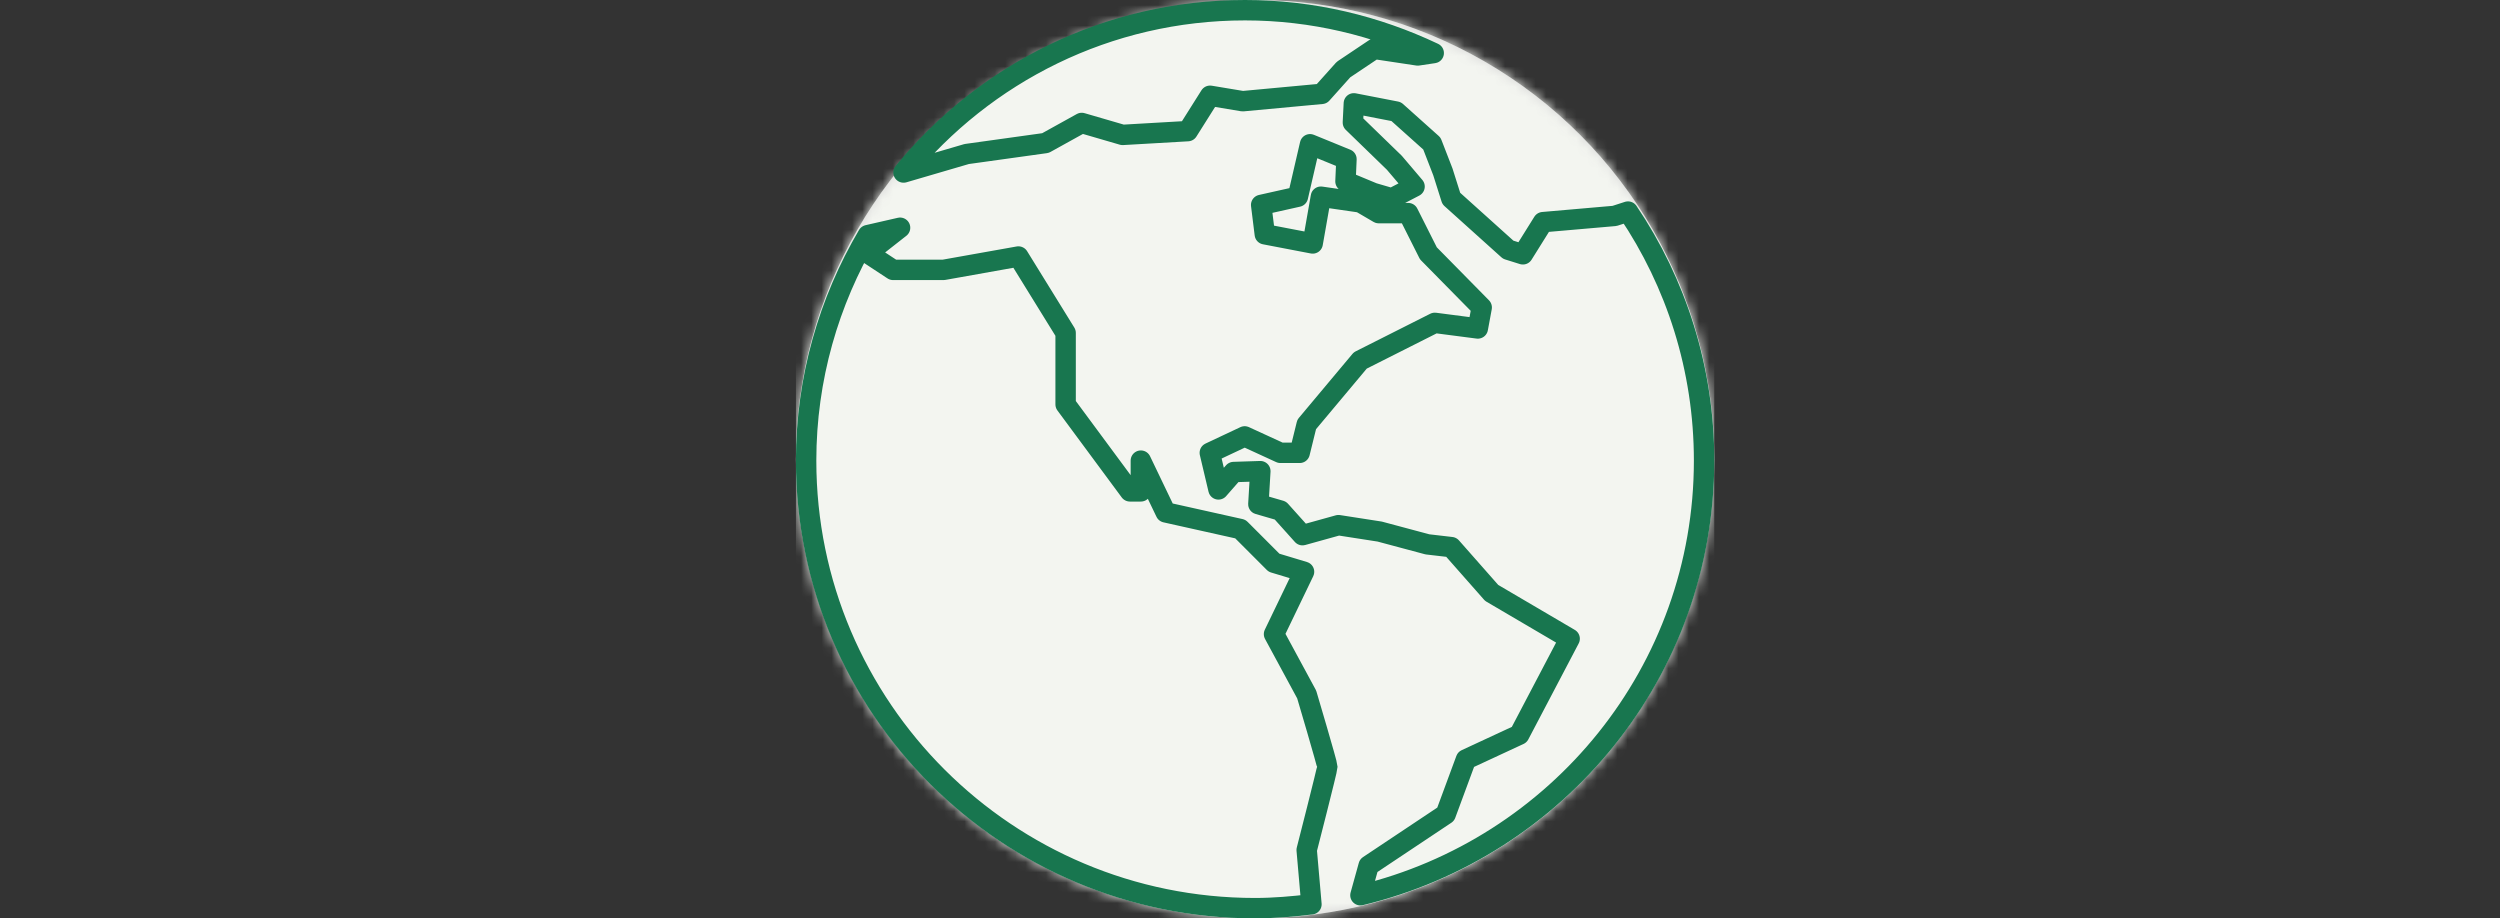
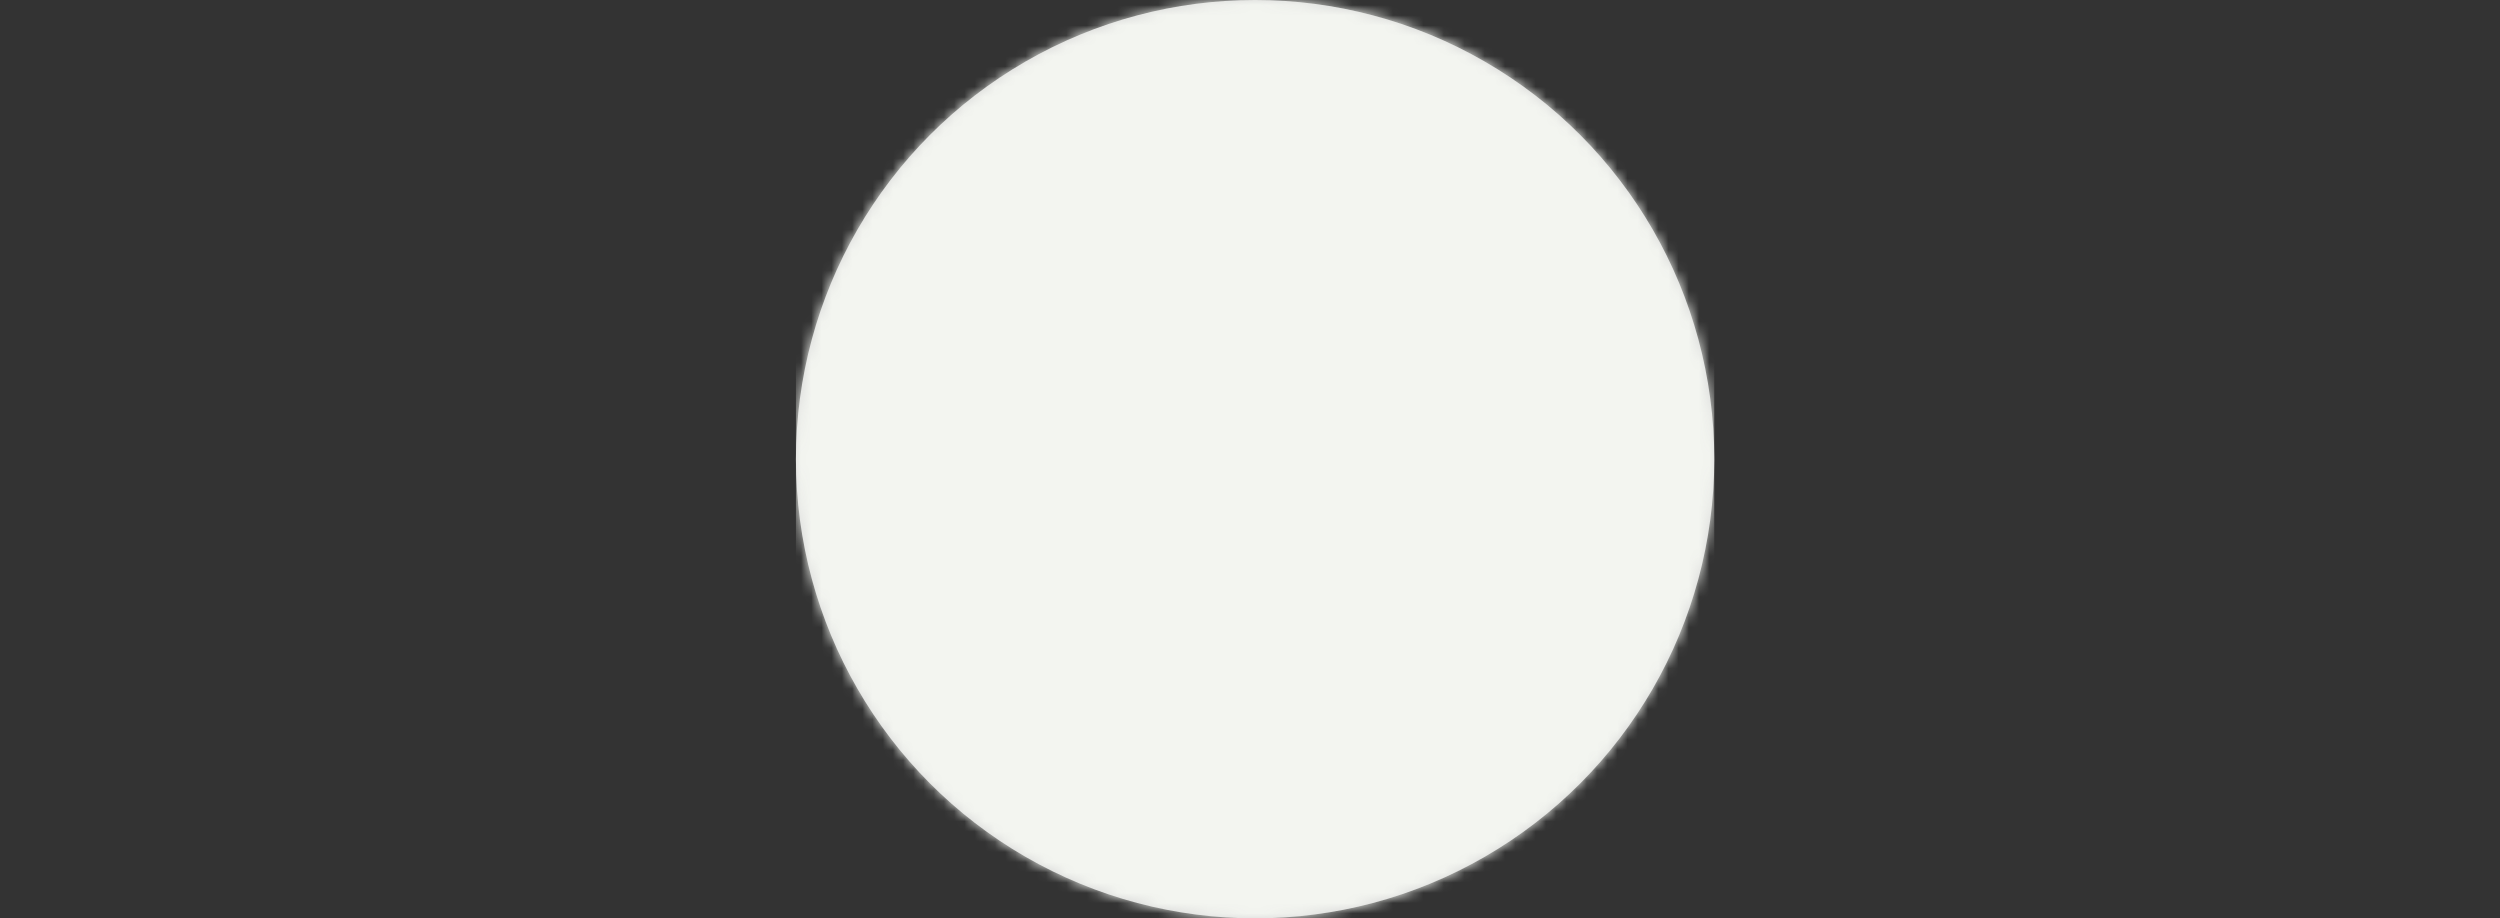
<svg xmlns="http://www.w3.org/2000/svg" xmlns:xlink="http://www.w3.org/1999/xlink" width="245px" height="90px" viewBox="0 0 245 90">
  <rect x="0" y="0" width="245" height="90" fill="#333333" stroke="none" />
  <title>Modul Elements / icon_globe</title>
  <desc>Created with Sketch.</desc>
  <defs>
    <circle id="path-1" cx="45" cy="45" r="45" />
  </defs>
  <g id="Modul-Elements-/-icon_globe" stroke="none" stroke-width="1" fill="none" fill-rule="evenodd">
    <g id="modul_infobox_icon_globe" transform="translate(78, 0)">
      <g id="Template-Elements-/-Farben-/-hellgruen">
        <mask id="mask-2" fill="white">
          <use xlink:href="#path-1" />
        </mask>
        <use id="Mask" fill="#D8D8D8" xlink:href="#path-1" />
        <g mask="url(#mask-2)" fill="#F3F5F0" id="Rectangle">
          <rect x="0" y="0" width="90" height="90" />
        </g>
      </g>
      <g id="world" transform="translate(1, 1)" stroke="#18764F" stroke-linecap="round" stroke-linejoin="round" stroke-width="2">
-         <path d="M80.544,19.735 C85.251,26.705 88,35.116 88,44.142 C88,64.807 73.635,82.098 54.322,86.733 L55.127,83.829 L62.678,78.796 L64.663,73.425 L69.888,70.999 L74.826,61.593 L67.181,57.104 L63.227,52.619 L60.888,52.347 L56.209,51.094 L52.172,50.466 L48.645,51.447 L46.481,49.035 L44.32,48.407 L44.513,45.175 L41.901,45.259 L40.409,46.962 L39.561,43.377 L42.979,41.768 L46.481,43.377 L48.369,43.377 L49.055,40.596 L54.308,34.324 L61.613,30.641 L65.826,31.189 L66.207,29.13 L60.983,23.825 L59.001,19.885 L56.111,19.885 L54.322,18.838 L50.449,18.276 L49.643,22.858 L44.951,21.958 L44.594,19.082 L48.194,18.276 L49.384,13.138 L52.953,14.597 L52.858,16.778 L55.579,17.909 L57.4,18.44 L59.627,17.281 L57.645,14.949 L53.583,11.009 L53.678,9.128 L57.824,9.934 L61.326,13.068 L62.404,15.85 L63.227,18.454 L68.806,23.473 L70.245,23.923 L72.213,20.771 L79.231,20.16 L80.544,19.735 Z M49.055,67.059 C49.055,67.059 51.079,73.875 51.079,74.147 C51.079,74.406 49.055,82.3 49.055,82.3 L49.521,87.62 C47.7,87.836 45.868,88 43.991,88 C19.698,88 0,68.353 0,44.142 C0,36.069 2.231,28.53 6.048,22.042 L9.207,21.319 L6.034,23.811 L8.524,25.448 L13.461,25.448 L20.805,24.139 L25.431,31.626 L25.431,38.631 L31.734,47.154 L32.803,47.154 L32.803,44.142 L35.236,49.213 L42.555,50.846 L45.854,54.148 L48.796,55.035 L45.854,61.143 L49.055,67.059 Z M15.739,14.094 L9.558,15.904 L9.544,15.904 C17.494,6.186 29.545,0 43.013,0 C49.64,0 55.89,1.538 61.505,4.199 L59.939,4.433 L55.686,3.792 L52.663,5.817 L50.531,8.197 L42.785,8.917 L39.586,8.385 L37.402,11.85 L31.017,12.219 L27.009,11.05 L23.457,13.019 L15.739,14.094 Z" id="Combined-Shape" />
-       </g>
+         </g>
    </g>
  </g>
</svg>